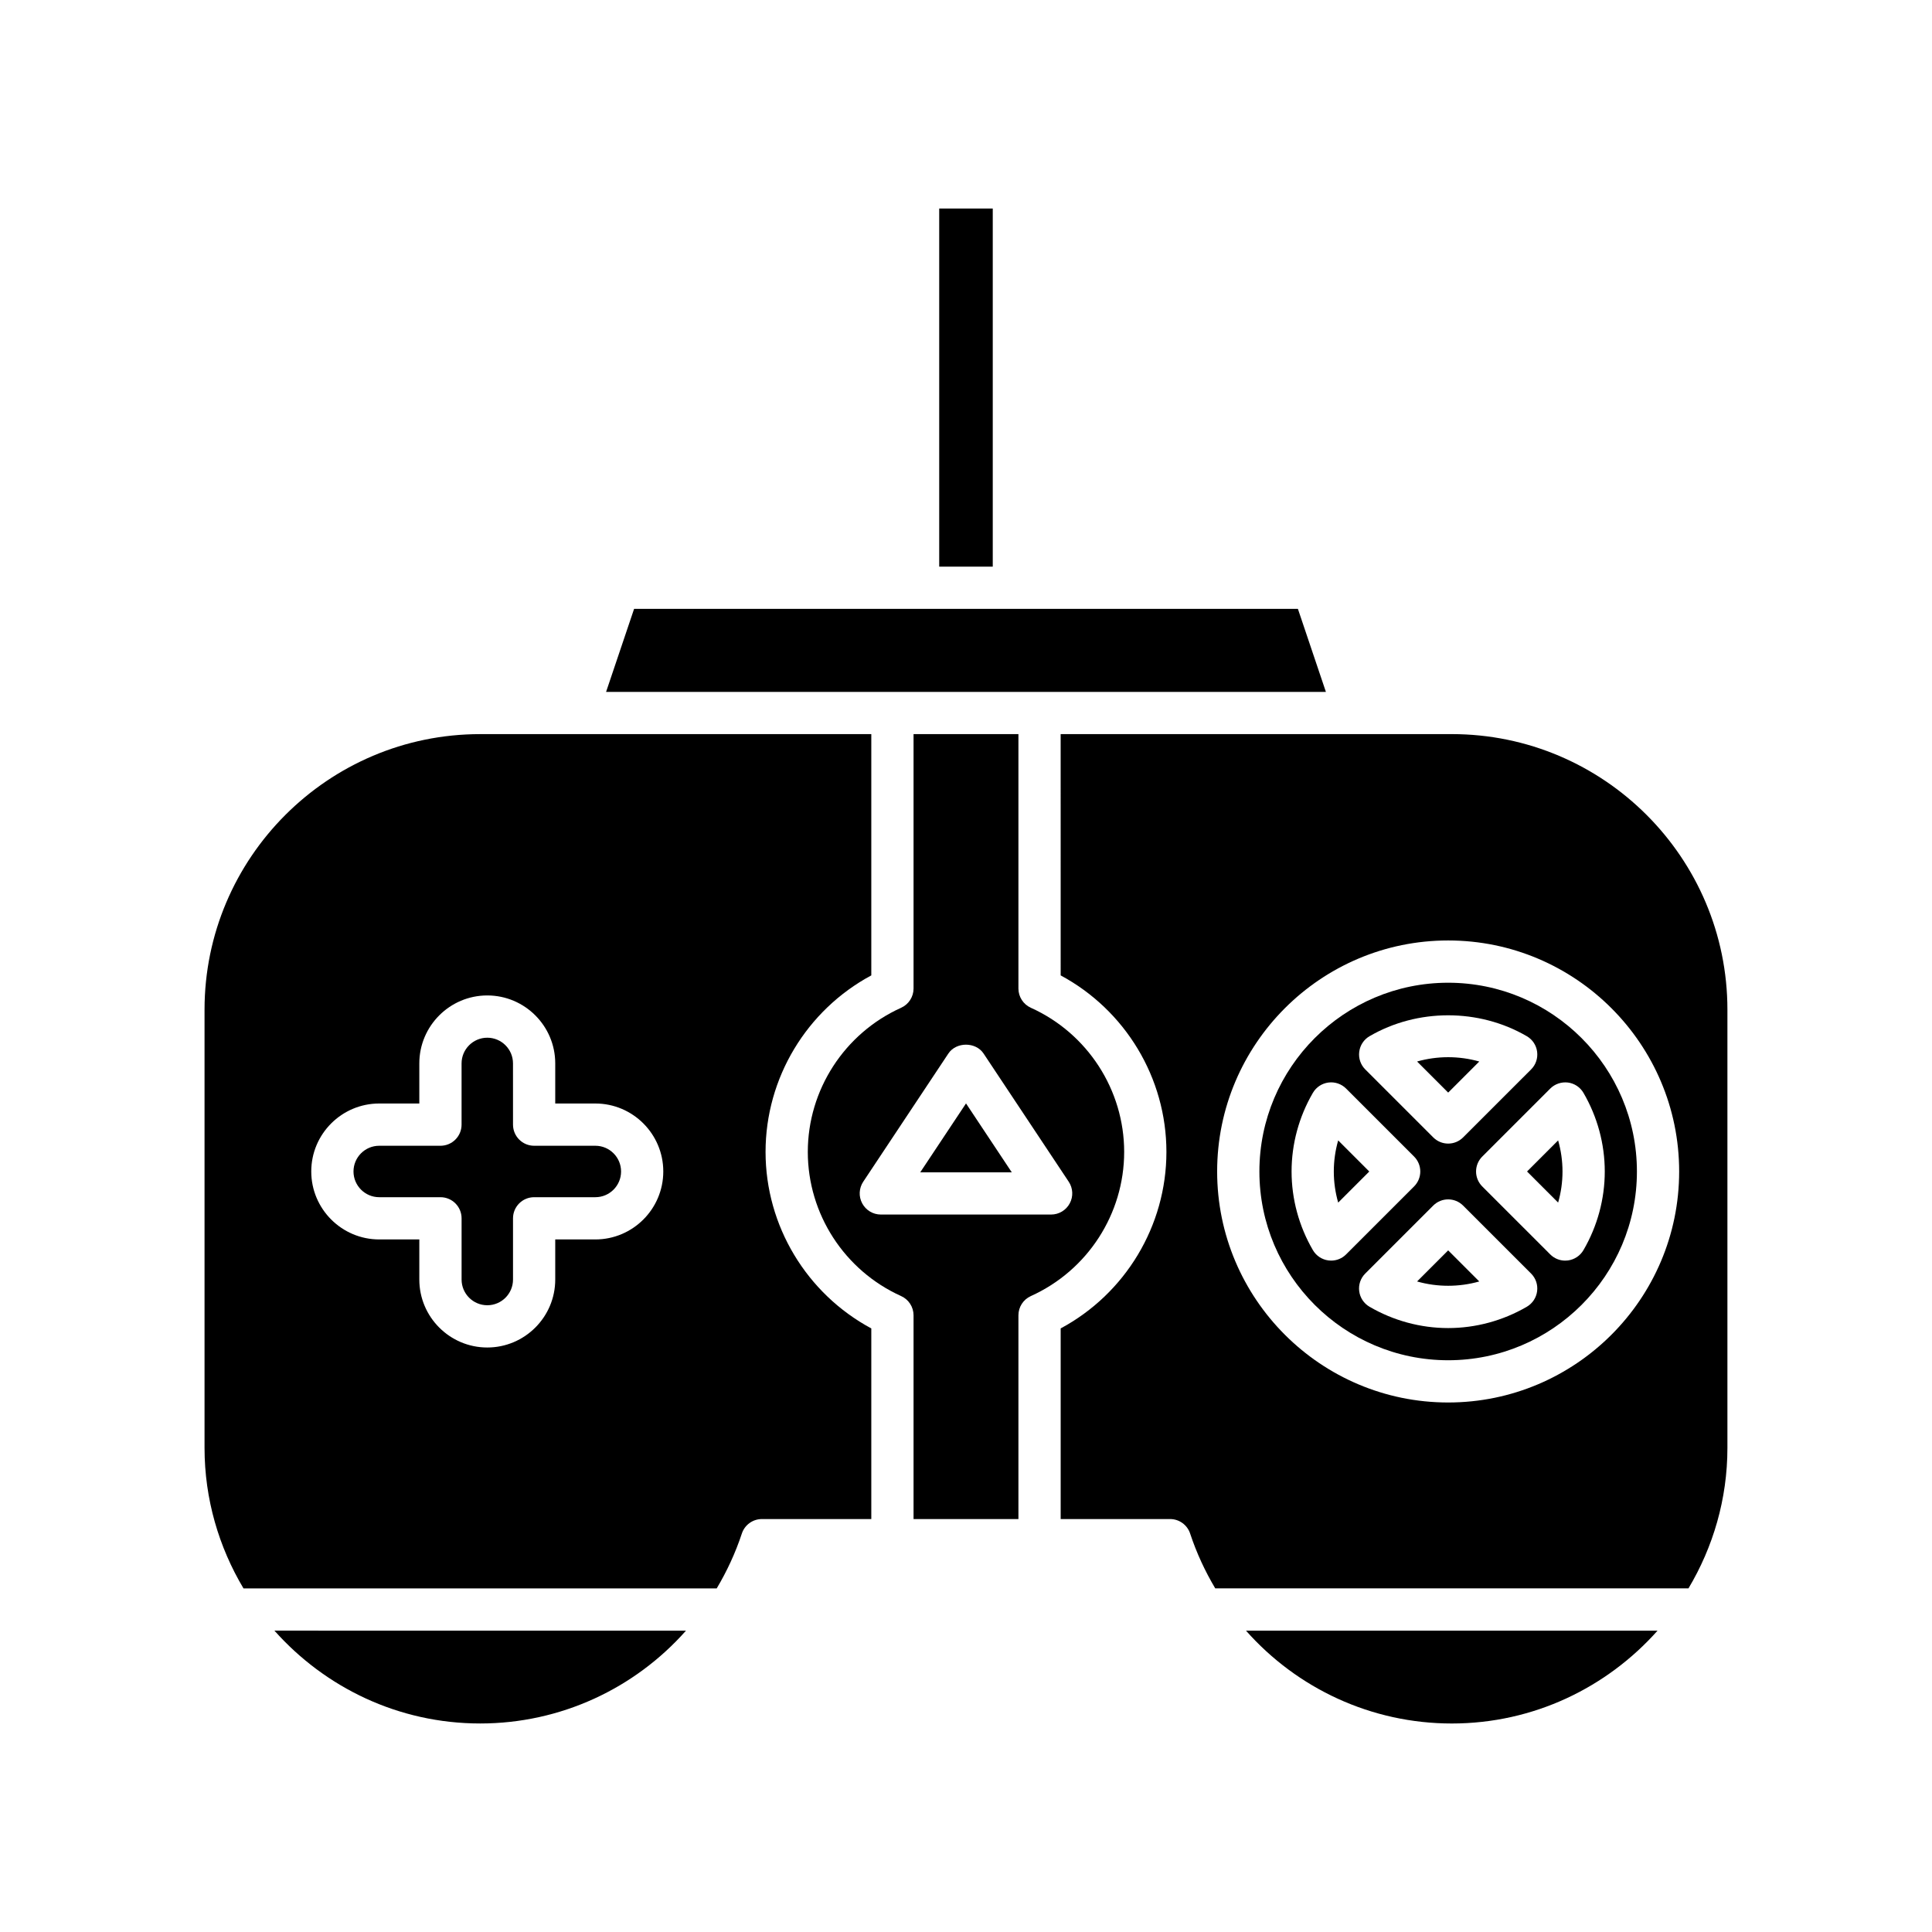
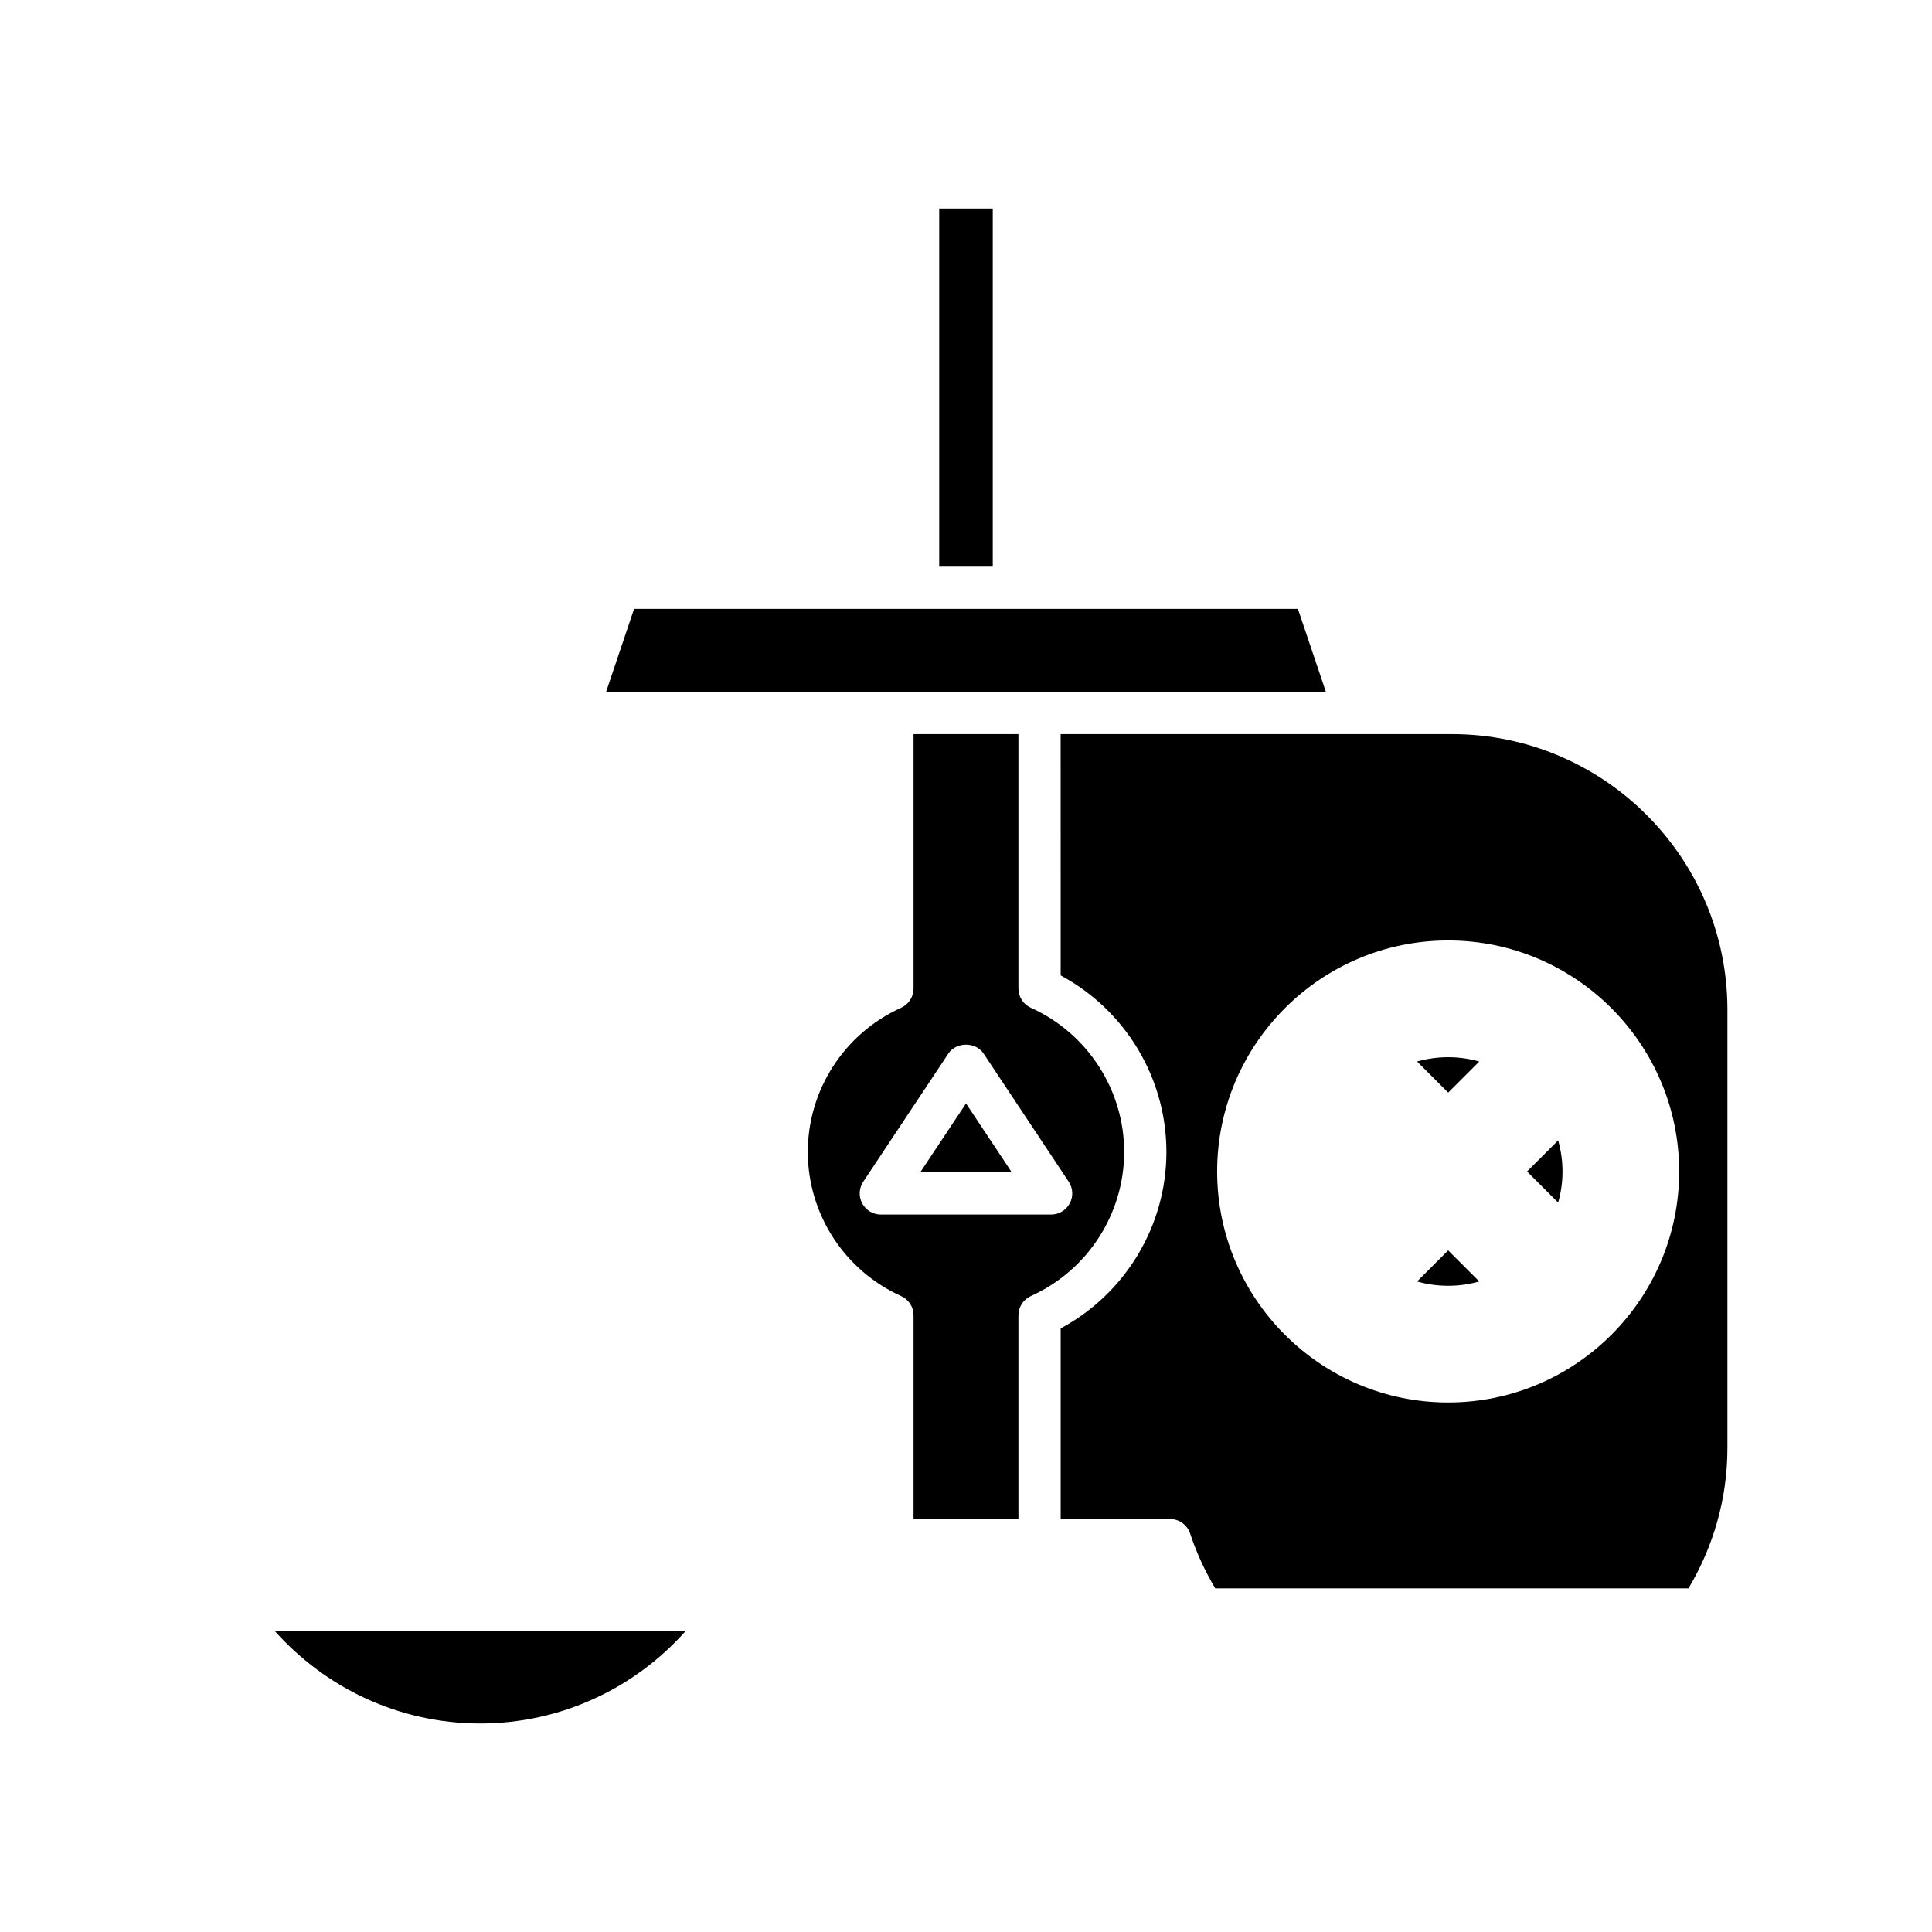
<svg xmlns="http://www.w3.org/2000/svg" fill="#000000" width="800px" height="800px" version="1.1" viewBox="144 144 512 512">
  <g>
    <path d="m271.25 600.74c21.344 0 40.98-9.285 54.547-24.602l-109.07-0.004c13.391 15.055 32.84 24.605 54.52 24.605z" />
-     <path d="m583.27 576.14h-109.07c13.566 15.32 33.203 24.605 54.547 24.605 21.68 0 41.129-9.551 54.52-24.605z" />
    <path d="m392.9 199.26h14.191v94.906h-14.191z" />
    <path d="m487.96 305.36h-175.92l-7.422 22h190.76z" />
-     <path d="m244.5 461.27h16.227c3.094 0 5.598 2.508 5.598 5.598v16.223c0 3.758 3.055 6.812 6.812 6.812 3.762 0 6.816-3.055 6.816-6.812v-16.223c0-3.09 2.504-5.598 5.598-5.598h16.227c3.758 0 6.812-3.055 6.812-6.816 0-3.758-3.055-6.816-6.812-6.816h-16.227c-3.094 0-5.598-2.508-5.598-5.598l-0.004-16.223c0-3.758-3.055-6.812-6.816-6.812-3.754 0-6.812 3.055-6.812 6.812v16.223c0 3.09-2.504 5.598-5.598 5.598h-16.227c-3.762 0-6.816 3.059-6.816 6.816 0.004 3.758 3.059 6.816 6.82 6.816z" />
-     <path d="m333.94 564.94c2.688-4.527 4.953-9.371 6.656-14.531 0.754-2.293 2.898-3.844 5.312-3.844h28.996v-50.52c-17.137-9.203-28.023-27.184-28.023-46.777s10.883-37.574 28.023-46.777v-63.941h-103.66c-40.273 0-73.039 32.766-73.039 73.039v116.11c0 13.613 3.812 26.32 10.32 37.242zm-89.441-128.5h10.625v-10.625c0-9.93 8.082-18.012 18.008-18.012 9.934 0 18.012 8.078 18.012 18.012v10.625h10.625c9.93 0 18.008 8.082 18.008 18.012 0 9.93-8.078 18.012-18.008 18.012h-10.625v10.625c0 9.93-8.082 18.012-18.012 18.012-9.926 0-18.008-8.078-18.008-18.012v-10.625h-10.625c-9.934 0-18.012-8.082-18.012-18.012-0.004-9.934 8.078-18.012 18.012-18.012z" />
    <path d="m387.87 454.68h24.262l-12.129-18.262z" />
    <path d="m386.1 338.55v67.418c0 2.199-1.289 4.199-3.297 5.102-15.023 6.777-24.727 21.77-24.727 38.199 0 16.43 9.703 31.426 24.727 38.199 2.008 0.906 3.297 2.902 3.297 5.102v53.996h27.793v-53.996c0-2.199 1.289-4.199 3.297-5.102 15.023-6.773 24.727-21.77 24.727-38.199 0-16.426-9.703-31.422-24.727-38.199-2.008-0.906-3.297-2.902-3.297-5.102v-67.418zm41.125 118.62c1.141 1.719 1.246 3.926 0.266 5.742-0.973 1.816-2.871 2.953-4.93 2.953h-45.133c-2.062 0-3.957-1.133-4.93-2.953-0.98-1.816-0.875-4.023 0.266-5.742l22.566-33.977c2.078-3.125 7.25-3.125 9.324 0z" />
    <path d="m519.54 483.6c5.348 1.523 11.129 1.523 16.477 0l-8.238-8.238z" />
    <path d="m558.08 454.46c0-2.789-0.395-5.566-1.16-8.242l-8.238 8.242 8.238 8.238c0.766-2.676 1.16-5.449 1.16-8.238z" />
    <path d="m536.02 425.31c-5.348-1.523-11.129-1.523-16.477 0l8.238 8.238z" />
    <path d="m425.09 402.49c17.137 9.207 28.023 27.184 28.023 46.777s-10.883 37.574-28.023 46.777v50.52h28.996c2.418 0 4.559 1.551 5.312 3.844 1.703 5.16 3.969 10.004 6.656 14.531h125.41c6.512-10.922 10.32-23.629 10.32-37.242v-116.11c0-40.277-32.766-73.039-73.039-73.039h-25.562c-0.004 0-0.012 0.004-0.016 0.004-0.008 0-0.012-0.004-0.02-0.004l-78.062-0.004zm102.69-9.258c33.758 0 61.215 27.465 61.215 61.223 0 33.758-27.461 61.219-61.215 61.219-33.758 0-61.223-27.461-61.223-61.219 0-33.758 27.465-61.223 61.223-61.223z" />
-     <path d="m506.87 454.46-8.238-8.242c-0.766 2.676-1.16 5.449-1.16 8.242 0 2.789 0.395 5.562 1.16 8.238z" />
-     <path d="m527.78 504.48c27.578 0 50.02-22.441 50.02-50.023 0-27.586-22.441-50.023-50.02-50.023-27.586 0-50.027 22.441-50.027 50.023s22.441 50.023 50.027 50.023zm20.84-14.176c-6.34 3.691-13.547 5.648-20.84 5.648-7.293 0-14.496-1.953-20.84-5.648-1.504-0.875-2.516-2.398-2.734-4.117-0.223-1.723 0.359-3.449 1.59-4.676l18.023-18.02c2.188-2.188 5.731-2.188 7.918 0l18.023 18.02c1.23 1.227 1.816 2.957 1.59 4.676-0.219 1.723-1.23 3.242-2.731 4.117zm10.895-59.422c1.723 0.223 3.242 1.234 4.117 2.734 3.695 6.34 5.648 13.547 5.648 20.84s-1.953 14.496-5.648 20.84c-0.875 1.5-2.394 2.508-4.117 2.734-0.242 0.031-0.48 0.047-0.723 0.047-1.477 0-2.902-0.582-3.957-1.641l-18.023-18.02c-1.051-1.051-1.641-2.473-1.641-3.957 0-1.484 0.59-2.906 1.641-3.957l18.023-18.023c1.223-1.23 2.973-1.805 4.68-1.598zm-52.574-12.277c12.684-7.387 28.996-7.387 41.68 0 1.504 0.875 2.516 2.398 2.734 4.121 0.223 1.723-0.359 3.449-1.59 4.676l-18.023 18.02c-1.094 1.094-2.527 1.641-3.957 1.641-1.434 0-2.863-0.547-3.957-1.641l-18.023-18.02c-1.23-1.227-1.816-2.953-1.59-4.676 0.211-1.723 1.223-3.246 2.727-4.121zm-20.66 35.852c0-7.297 1.953-14.5 5.648-20.84 0.875-1.5 2.394-2.508 4.117-2.734 1.707-0.223 3.449 0.363 4.68 1.594l18.023 18.023c1.051 1.051 1.641 2.473 1.641 3.957s-0.59 2.91-1.641 3.957l-18.023 18.02c-1.055 1.059-2.481 1.641-3.957 1.641-0.238 0-0.48-0.016-0.723-0.047-1.723-0.223-3.242-1.234-4.117-2.734-3.695-6.336-5.648-13.543-5.648-20.836z" />
  </g>
</svg>